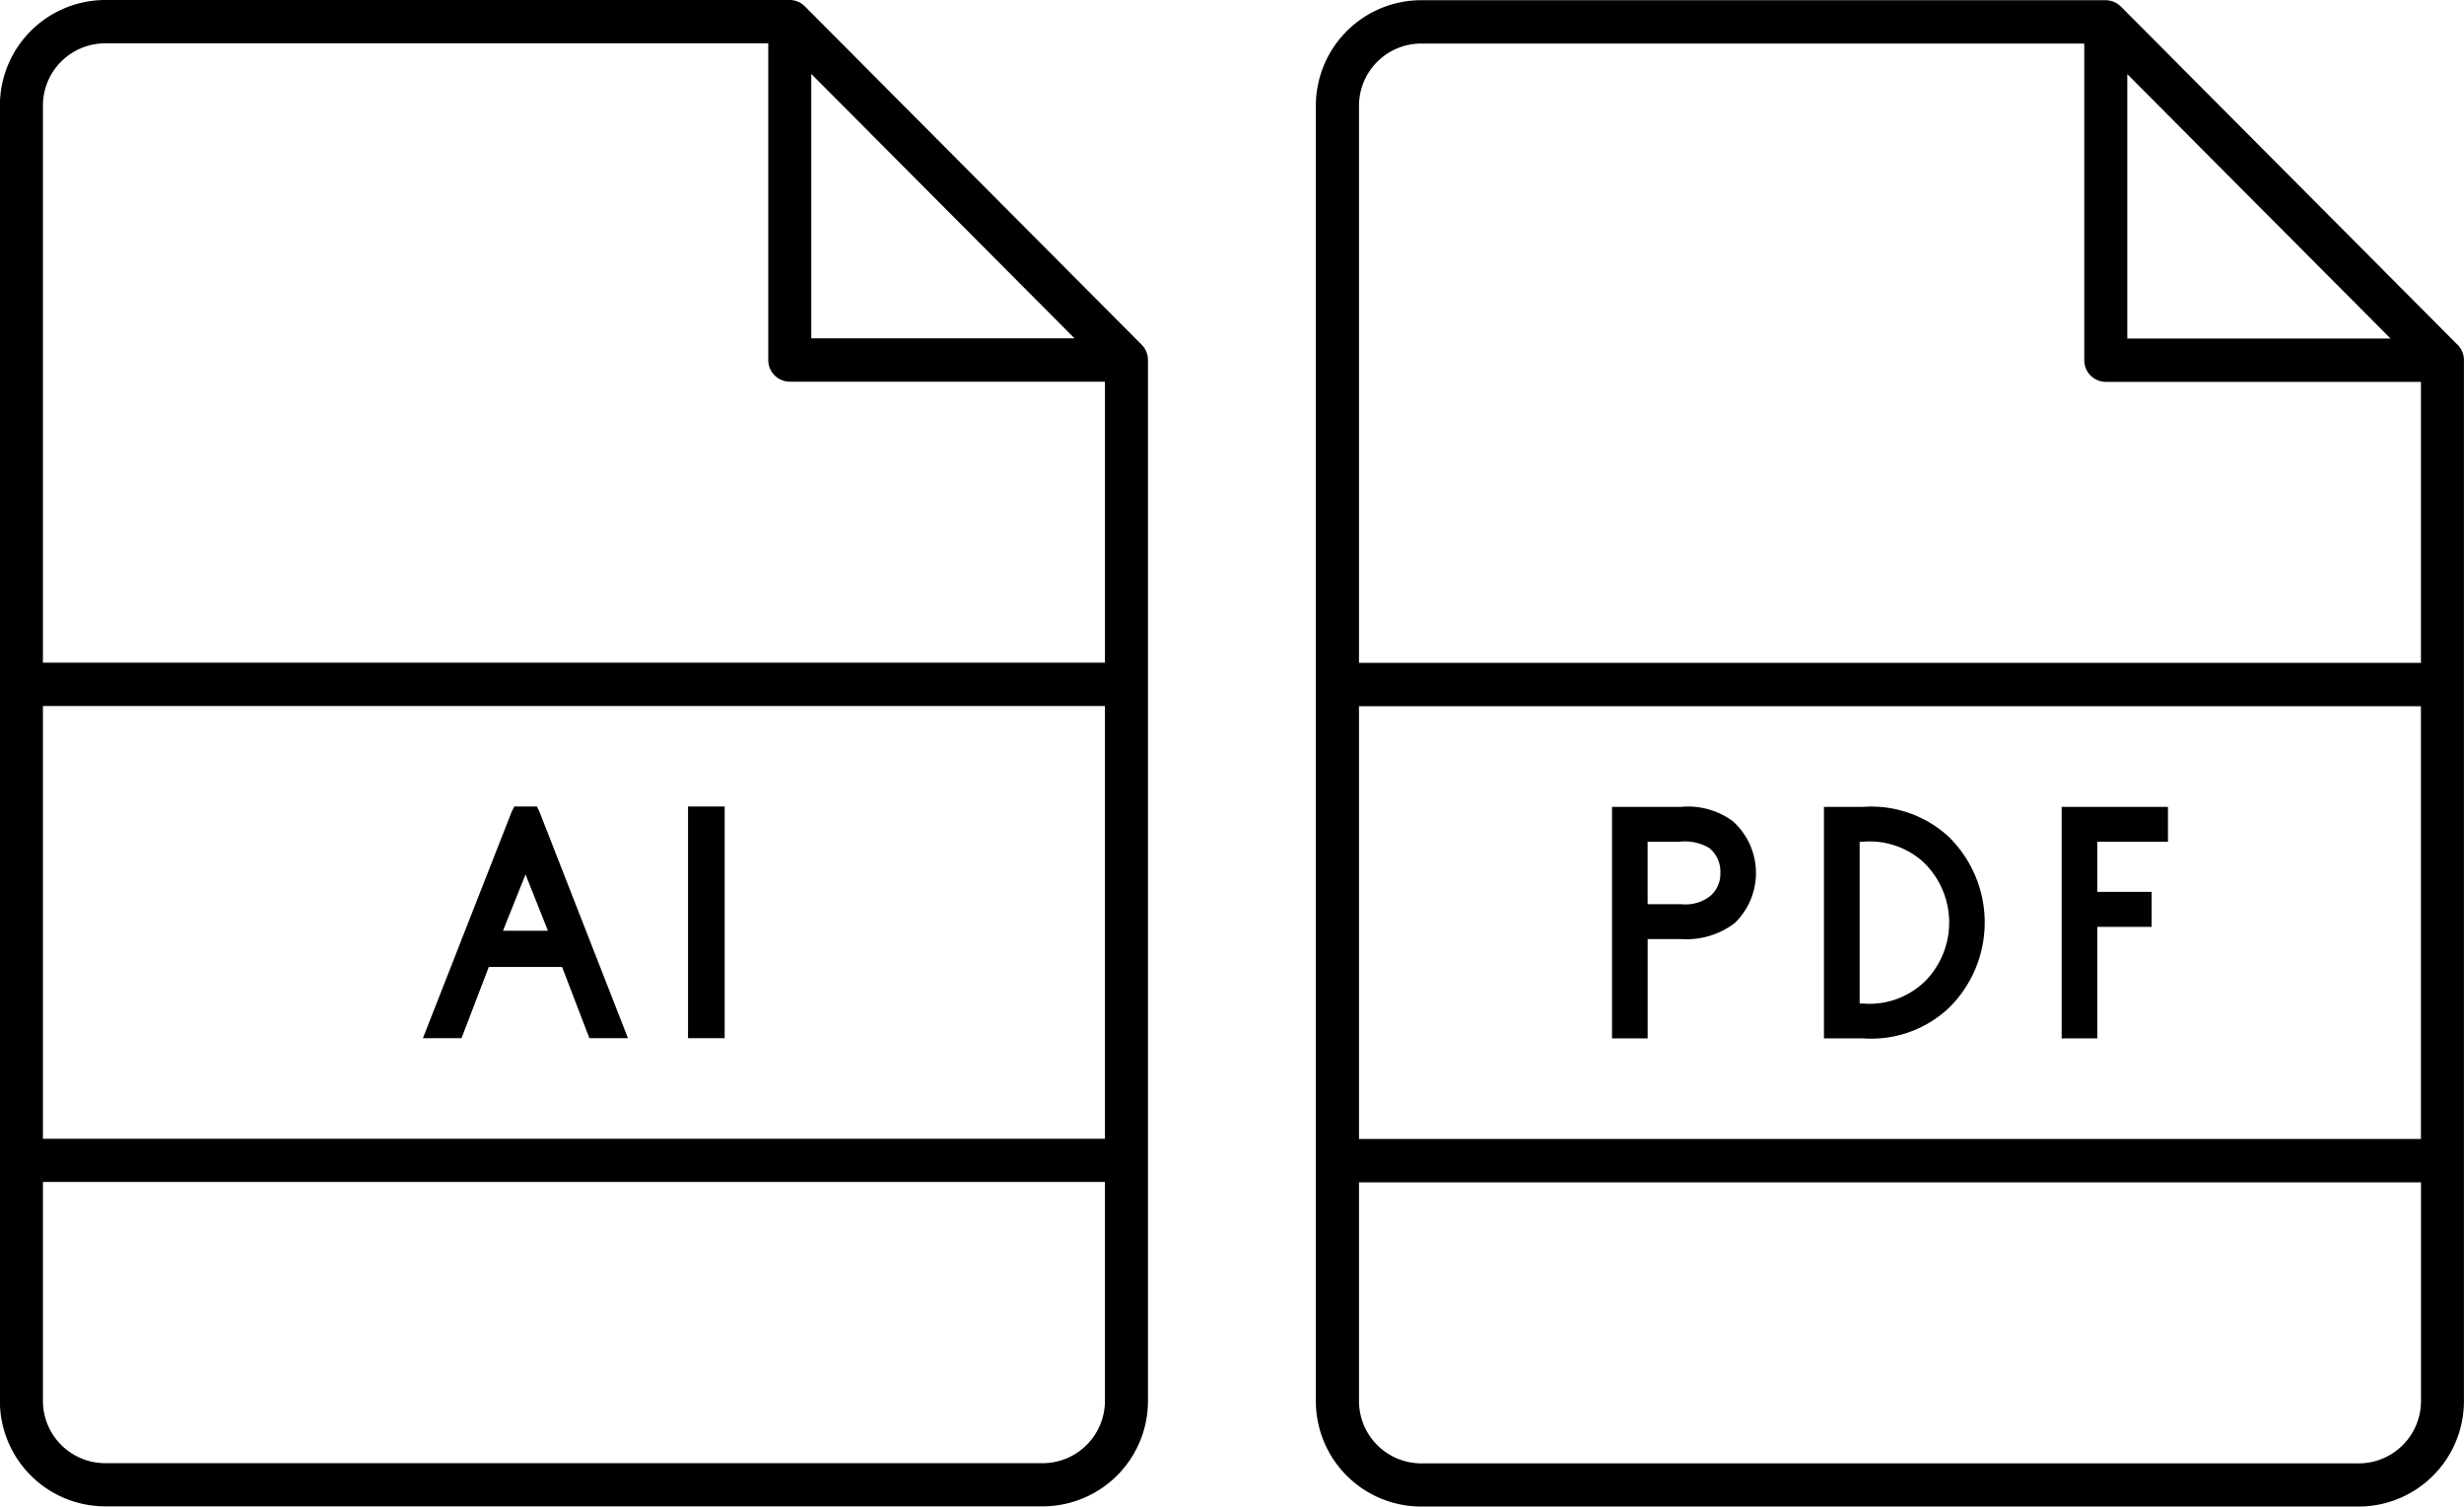
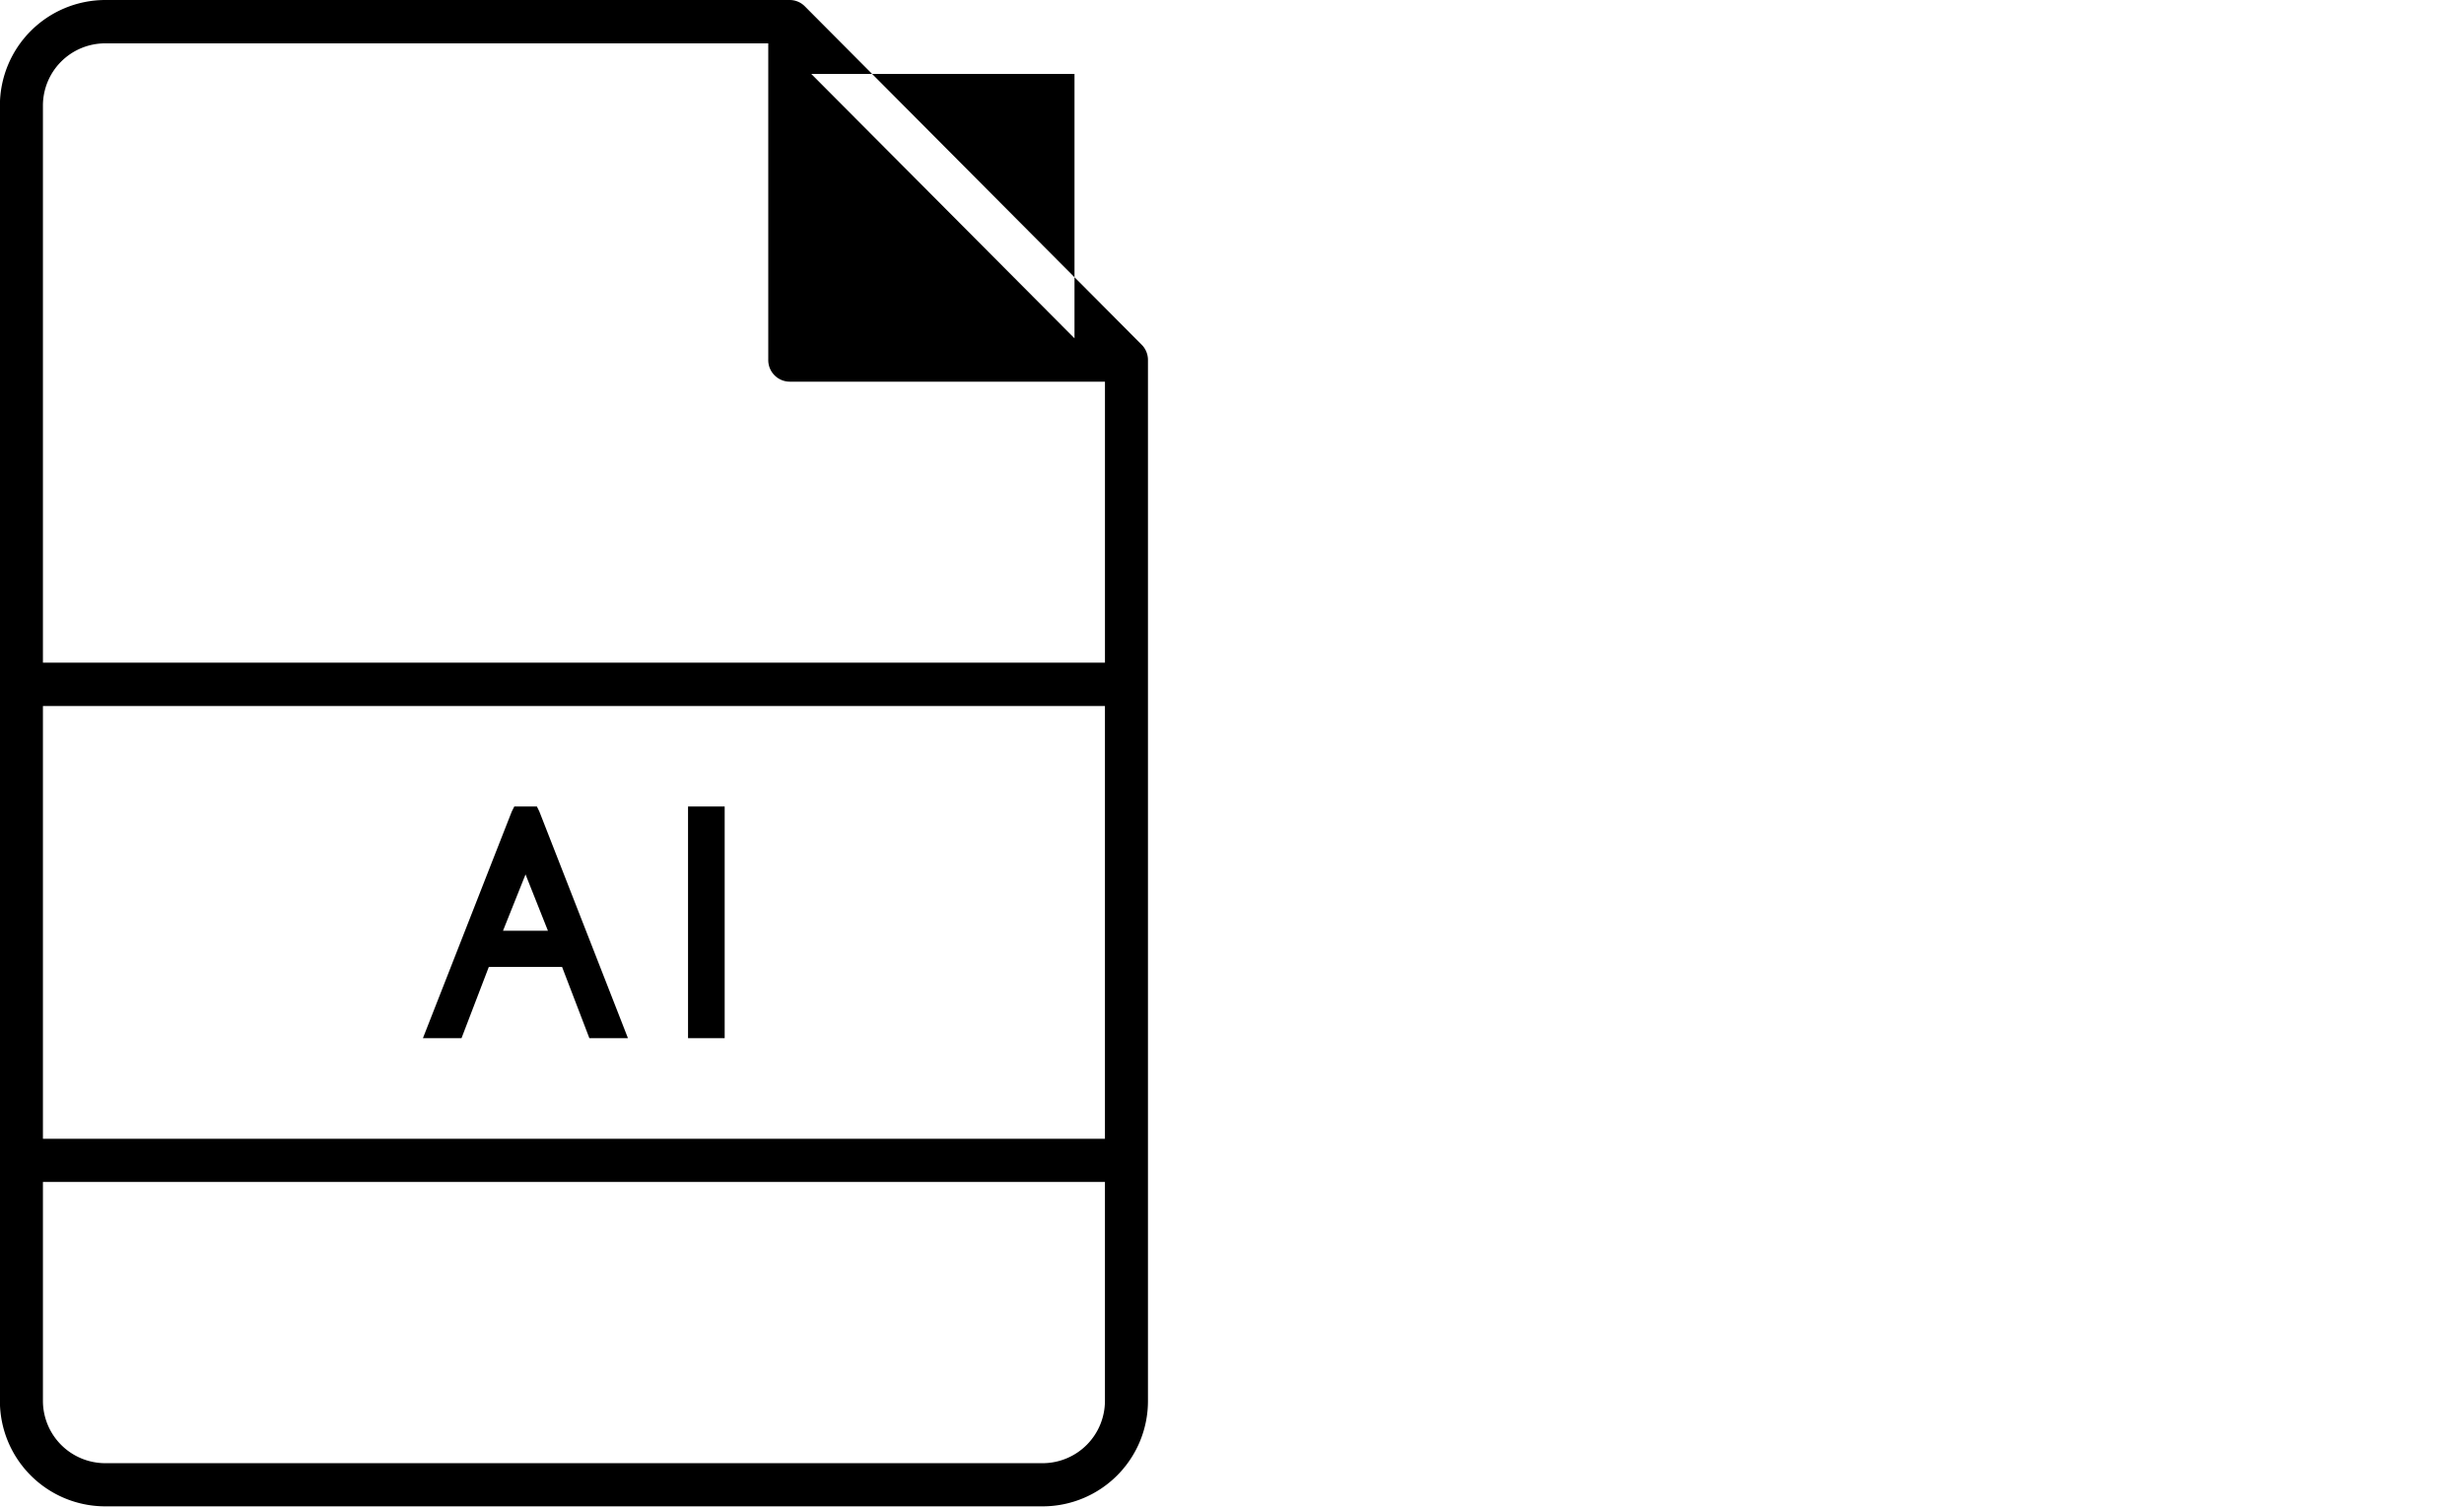
<svg xmlns="http://www.w3.org/2000/svg" id="flow_img02.svg" width="127.312" height="77.85" viewBox="0 0 127.312 77.85">
  <defs>
    <style> .cls-1 { fill-rule: evenodd; } </style>
  </defs>
-   <path id="シェイプ_12" data-name="シェイプ 12" class="cls-1" d="M687.107,6510.25h-2.021v11.96h2.021a5.856,5.856,0,0,0,4.452-1.59,6.194,6.194,0,0,0-.064-8.86A5.913,5.913,0,0,0,687.107,6510.25Zm3.19,9.02a4.1,4.1,0,0,1-3.2,1.14h-0.167v-8.36h0.167a4.147,4.147,0,0,1,3.091,1.02A4.322,4.322,0,0,1,690.3,6519.27Zm12.563-7.22v-1.8h-5.492v11.96h1.84v-5.76h2.808v-1.81h-2.808v-2.59h3.652Zm-22.457-1.04a3.9,3.9,0,0,0-2.7-.76h-3.567v11.96h1.84v-5.13H677.7a4.119,4.119,0,0,0,2.767-.82A3.594,3.594,0,0,0,680.4,6511.01Zm-1.174,3.83a2.067,2.067,0,0,1-1.5.44h-1.756v-3.23h1.641a2.513,2.513,0,0,1,1.541.32,1.57,1.57,0,0,1,.578,1.28A1.523,1.523,0,0,1,679.229,6514.84Zm38.6-28.46-17.4-17.48a1.139,1.139,0,0,0-.784-0.33h-35.38a5.453,5.453,0,0,0-5.432,5.46v66.92a5.444,5.444,0,0,0,5.432,5.45h48.454a5.444,5.444,0,0,0,5.433-5.45v-53.78h0A1.113,1.113,0,0,0,717.832,6486.38Zm-56.77,18.67h54.872v22.36H661.062v-22.36Zm39.7-32.66,13.6,13.66h-13.6v-13.66Zm-36.49-1.58h34.267v16.36a1.114,1.114,0,0,0,1.111,1.12h16.285v14.52H661.062v-28.78A3.216,3.216,0,0,1,664.271,6470.81Zm48.454,73.36H664.271a3.222,3.222,0,0,1-3.209-3.22v-11.3h54.872v11.3A3.221,3.221,0,0,1,712.725,6544.17Z" transform="translate(-590.844 -6468.56)" />
-   <path id="シェイプ_13" data-name="シェイプ 13" class="cls-1" d="M649.832,6486.37l-17.4-17.48a1.1,1.1,0,0,0-.785-0.33H596.271a5.453,5.453,0,0,0-5.432,5.46v66.92a5.444,5.444,0,0,0,5.432,5.45h48.455a5.444,5.444,0,0,0,5.432-5.45v-53.78h0A1.113,1.113,0,0,0,649.832,6486.37Zm-56.77,18.67h54.873v22.36H593.062v-22.36Zm39.7-32.66,13.6,13.66h-13.6v-13.66Zm-36.49-1.58h34.267v16.36a1.115,1.115,0,0,0,1.112,1.12h16.285v14.52H593.062v-28.78A3.216,3.216,0,0,1,596.271,6470.8Zm48.455,73.36H596.271a3.222,3.222,0,0,1-3.209-3.22v-11.31h54.873v11.31A3.222,3.222,0,0,1,644.726,6544.16Zm-18.333-33.93v11.97h1.893v-11.97h-1.893Zm-7.682.26-0.128-.26h-1.167l-0.129.26c-0.01.02-.01,0.02-4.341,11.07l-0.251.64h1.994l1.41-3.68h3.786l1.41,3.68h1.993l-0.249-.64C618.721,6510.51,618.721,6510.51,618.711,6510.49Zm-1.878,6.16,1.164-2.91,1.157,2.91h-2.321Z" transform="translate(-590.844 -6468.56)" />
+   <path id="シェイプ_13" data-name="シェイプ 13" class="cls-1" d="M649.832,6486.37l-17.4-17.48a1.1,1.1,0,0,0-.785-0.33H596.271a5.453,5.453,0,0,0-5.432,5.46v66.92a5.444,5.444,0,0,0,5.432,5.45h48.455a5.444,5.444,0,0,0,5.432-5.45v-53.78h0A1.113,1.113,0,0,0,649.832,6486.37Zm-56.77,18.67h54.873v22.36H593.062v-22.36Zm39.7-32.66,13.6,13.66v-13.66Zm-36.49-1.58h34.267v16.36a1.115,1.115,0,0,0,1.112,1.12h16.285v14.52H593.062v-28.78A3.216,3.216,0,0,1,596.271,6470.8Zm48.455,73.36H596.271a3.222,3.222,0,0,1-3.209-3.22v-11.31h54.873v11.31A3.222,3.222,0,0,1,644.726,6544.16Zm-18.333-33.93v11.97h1.893v-11.97h-1.893Zm-7.682.26-0.128-.26h-1.167l-0.129.26c-0.01.02-.01,0.02-4.341,11.07l-0.251.64h1.994l1.41-3.68h3.786l1.41,3.68h1.993l-0.249-.64C618.721,6510.51,618.721,6510.51,618.711,6510.49Zm-1.878,6.16,1.164-2.91,1.157,2.91h-2.321Z" transform="translate(-590.844 -6468.56)" />
</svg>